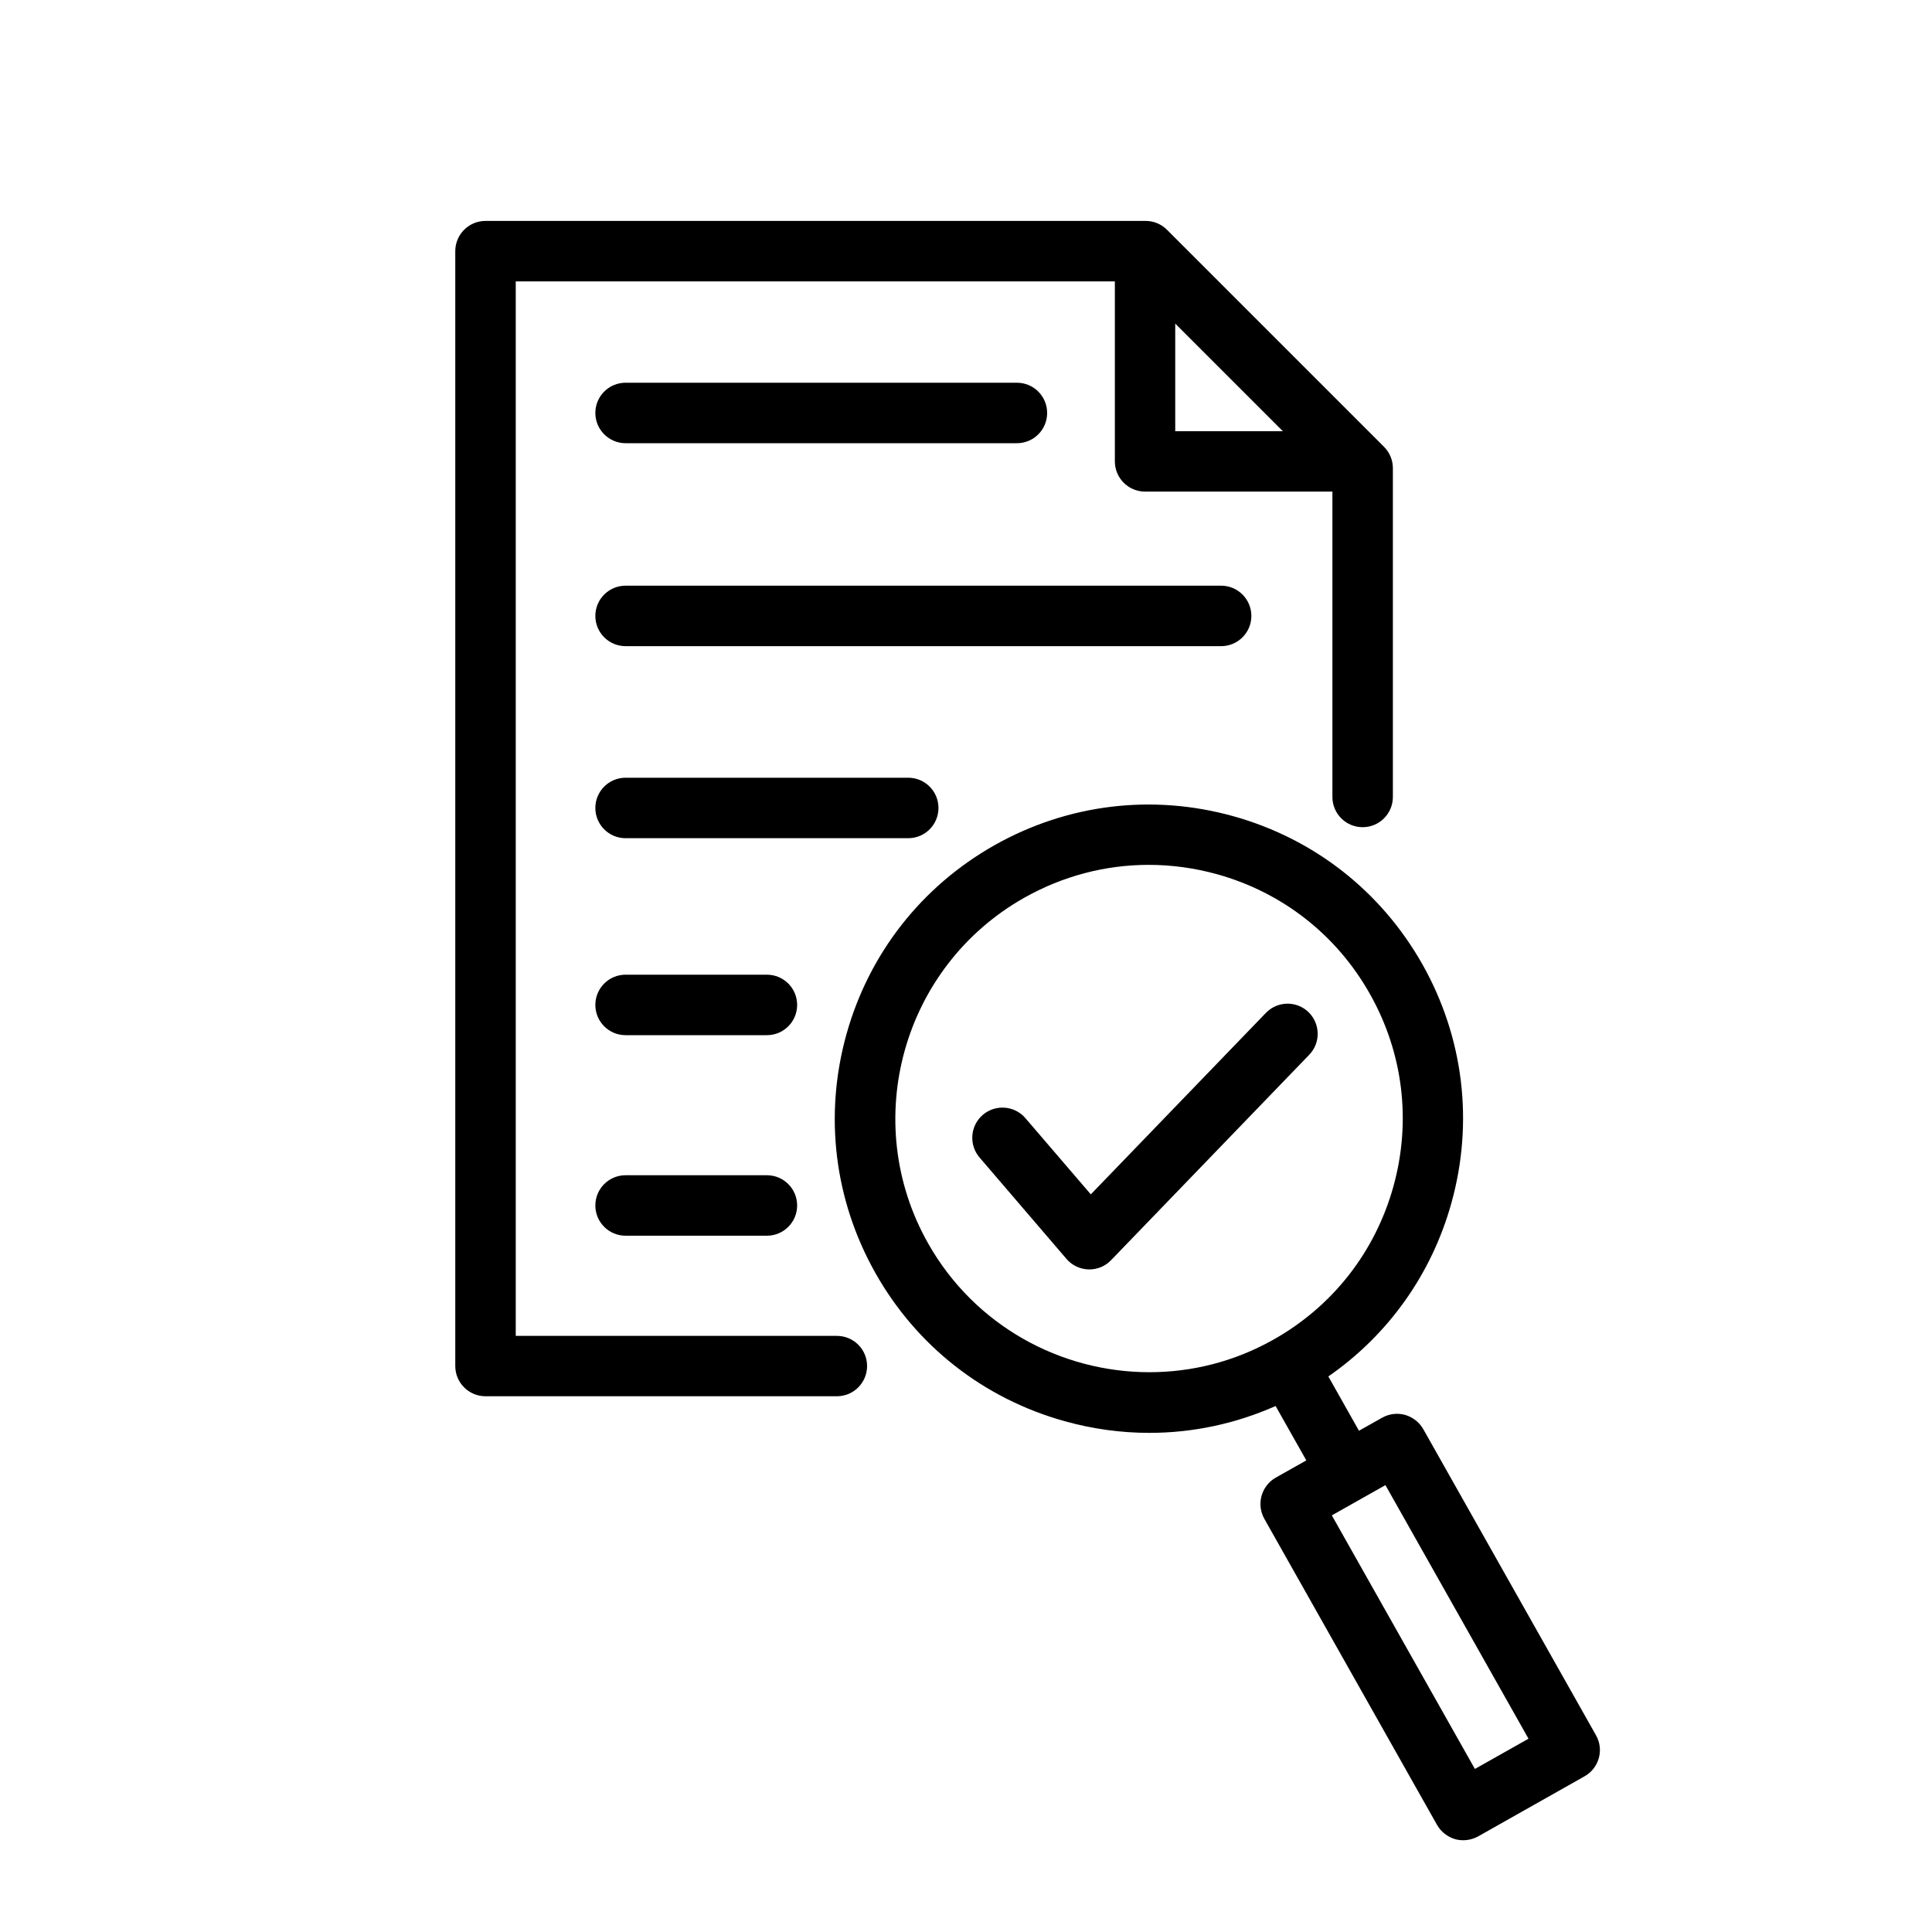
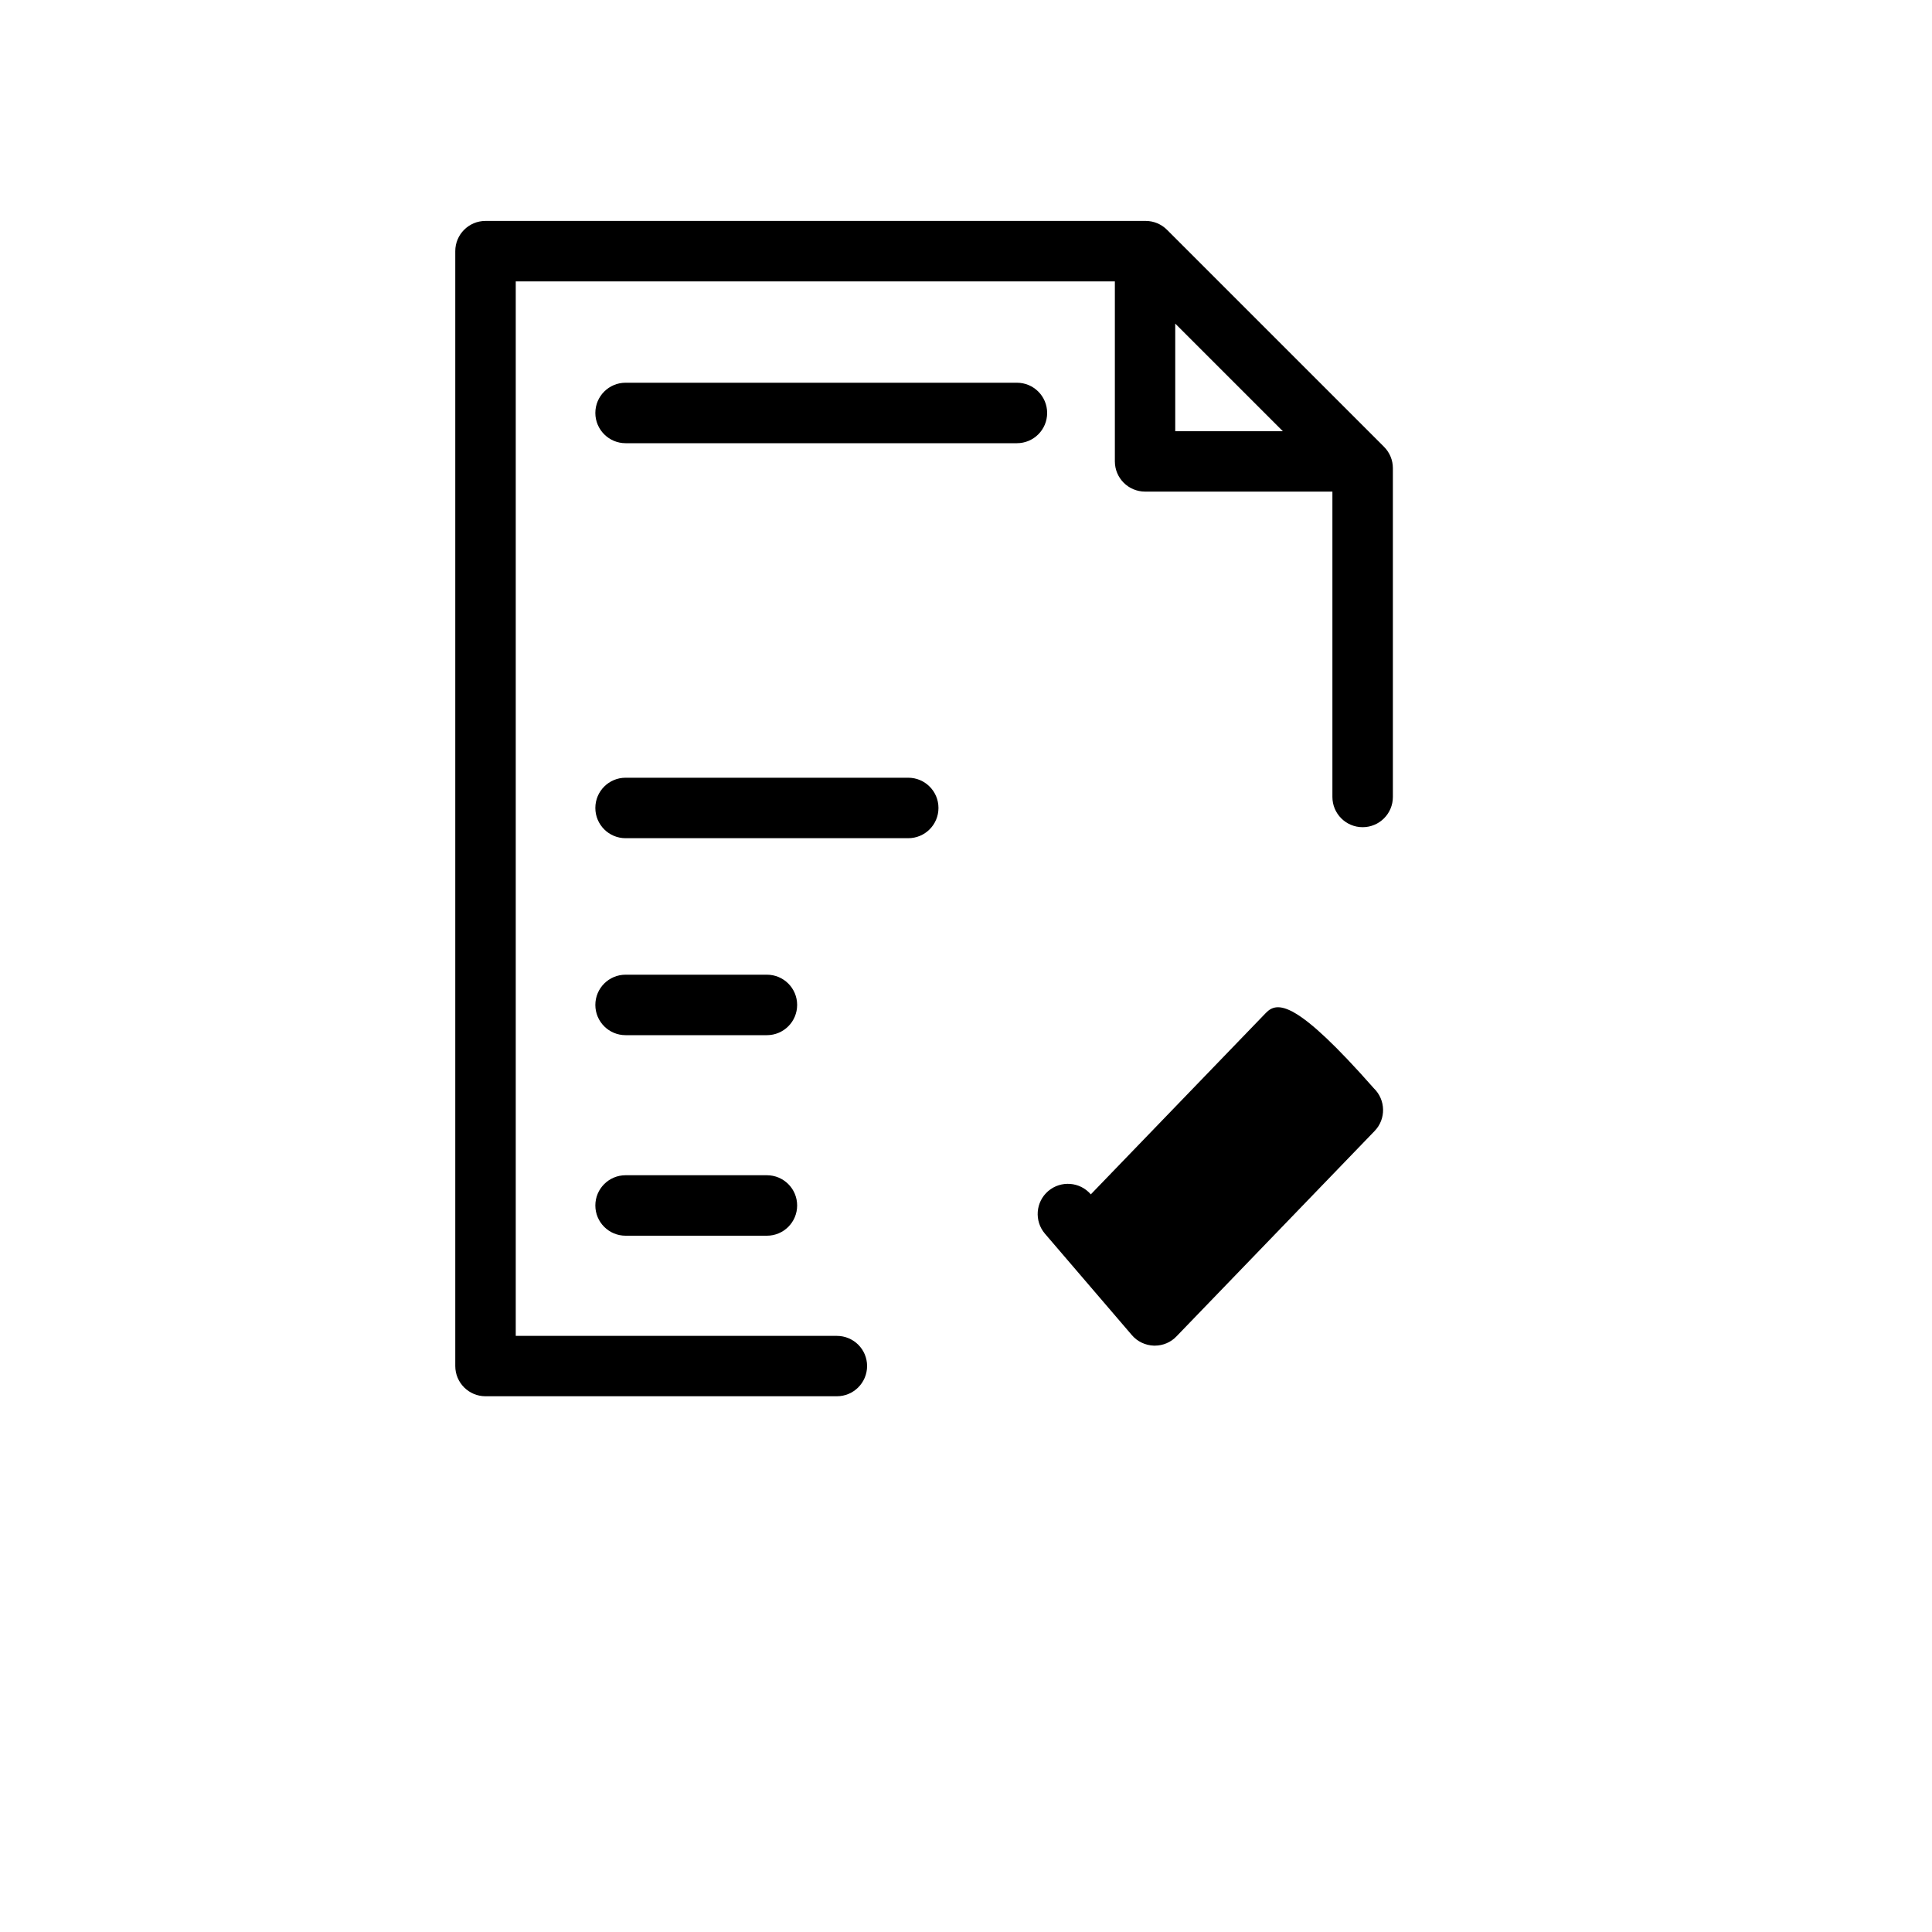
<svg xmlns="http://www.w3.org/2000/svg" version="1.1" id="Layer_1" x="0px" y="0px" viewBox="0 0 2000 2000" style="enable-background:new 0 0 2000 2000;" xml:space="preserve">
  <g>
-     <path d="M1652.2,1796.4l-178.8-316.9c-4.1-7.2-10.9-12.5-18.8-14.8c-8-2.2-16.5-1.2-23.8,2.9l-24,13.5l-31.7-56.2   c62.1-43.1,106.9-105.9,127.4-179.6c23.3-83.7,12.6-171.4-30-247c-42.7-75.6-112.2-130.1-195.9-153.4c-83.7-23.3-171.4-12.6-247,30   c-75.6,42.7-130.1,112.2-153.4,195.9c-23.3,83.7-12.6,171.4,30,247s112.2,130.1,195.9,153.4c29,8.1,58.5,12.1,87.7,12.1   c44.8,0,89.2-9.4,130.7-27.8l31.8,56.3l-31.6,17.8c-15,8.5-20.3,27.6-11.9,42.6l178.8,316.9c4.1,7.2,10.9,12.5,18.8,14.8   c2.8,0.8,5.6,1.1,8.4,1.1c5.3,0,10.6-1.4,15.4-4l110-62.1C1655.3,1830.5,1660.7,1811.4,1652.2,1796.4z M1318.4,1386.7   c-40.7,23-84.9,33.8-128.6,33.8c-91.7,0-180.9-48.1-229.1-133.5c-71.2-126.1-26.4-286.6,99.7-357.7c39.9-22.5,84-34,128.6-34   c23.7,0,47.5,3.2,70.9,9.7c67.6,18.8,123.8,62.8,158.2,123.9c34.5,61.1,43.1,131.9,24.3,199.5   C1423.5,1296.1,1379.5,1352.3,1318.4,1386.7z M1526.8,1831.2l-148.1-262.5l55.5-31.3l148.1,262.5L1526.8,1831.2z" />
-     <path d="M1310.4,1048.6l-181.2,187.8l-67.7-78.9c-11.2-13.1-31-14.6-44.1-3.4s-14.6,31-3.4,44.1l90,105c5.7,6.7,14,10.6,22.8,10.9   c0.3,0,0.6,0,0.9,0c8.5,0,16.6-3.4,22.5-9.6l205.1-212.6c12-12.4,11.6-32.2-0.8-44.2C1342.2,1035.8,1322.4,1036.1,1310.4,1048.6z" />
+     <path d="M1310.4,1048.6l-181.2,187.8c-11.2-13.1-31-14.6-44.1-3.4s-14.6,31-3.4,44.1l90,105c5.7,6.7,14,10.6,22.8,10.9   c0.3,0,0.6,0,0.9,0c8.5,0,16.6-3.4,22.5-9.6l205.1-212.6c12-12.4,11.6-32.2-0.8-44.2C1342.2,1035.8,1322.4,1036.1,1310.4,1048.6z" />
    <path d="M866.3,1382.9H533.9V291.3h620.2v186.3c0,17.3,14,31.3,31.3,31.3h192.6c0.4,0,0.8,0,1.3,0V825c0,17.3,14,31.3,31.3,31.3   c17.3,0,31.3-14,31.3-31.3V484.6c0-8.3-3.3-16.2-9.2-22.1l-224.6-224.6c-5.9-5.9-13.8-9.2-22.1-9.2H502.6   c-17.3,0-31.3,14-31.3,31.3v1154.1c0,17.3,14,31.3,31.3,31.3h363.7c17.3,0,31.3-14,31.3-31.3S883.6,1382.9,866.3,1382.9z    M1216.6,335l111.4,111.4h-111.4V335z" />
    <path d="M647.6,458.8h405.1c17.3,0,31.3-14,31.3-31.3s-14-31.3-31.3-31.3H647.6c-17.3,0-31.3,14-31.3,31.3S630.4,458.8,647.6,458.8   z" />
-     <path d="M1295.4,637.6c0-17.3-14-31.3-31.3-31.3H647.6c-17.3,0-31.3,14-31.3,31.3s14,31.3,31.3,31.3h616.5   C1281.4,668.9,1295.4,654.9,1295.4,637.6z" />
    <path d="M971.5,836.4c0-17.3-14-31.3-31.3-31.3H647.6c-17.3,0-31.3,14-31.3,31.3s14,31.3,31.3,31.3h292.6   C957.5,867.7,971.5,853.7,971.5,836.4z" />
    <path d="M793.9,1009H647.6c-17.3,0-31.3,14-31.3,31.3c0,17.3,14,31.3,31.3,31.3h146.3c17.3,0,31.3-14,31.3-31.3   C825.2,1023,811.2,1009,793.9,1009z" />
    <path d="M793.9,1216.6H647.6c-17.3,0-31.3,14-31.3,31.3s14,31.3,31.3,31.3h146.3c17.3,0,31.3-14,31.3-31.3   S811.2,1216.6,793.9,1216.6z" />
  </g>
</svg>